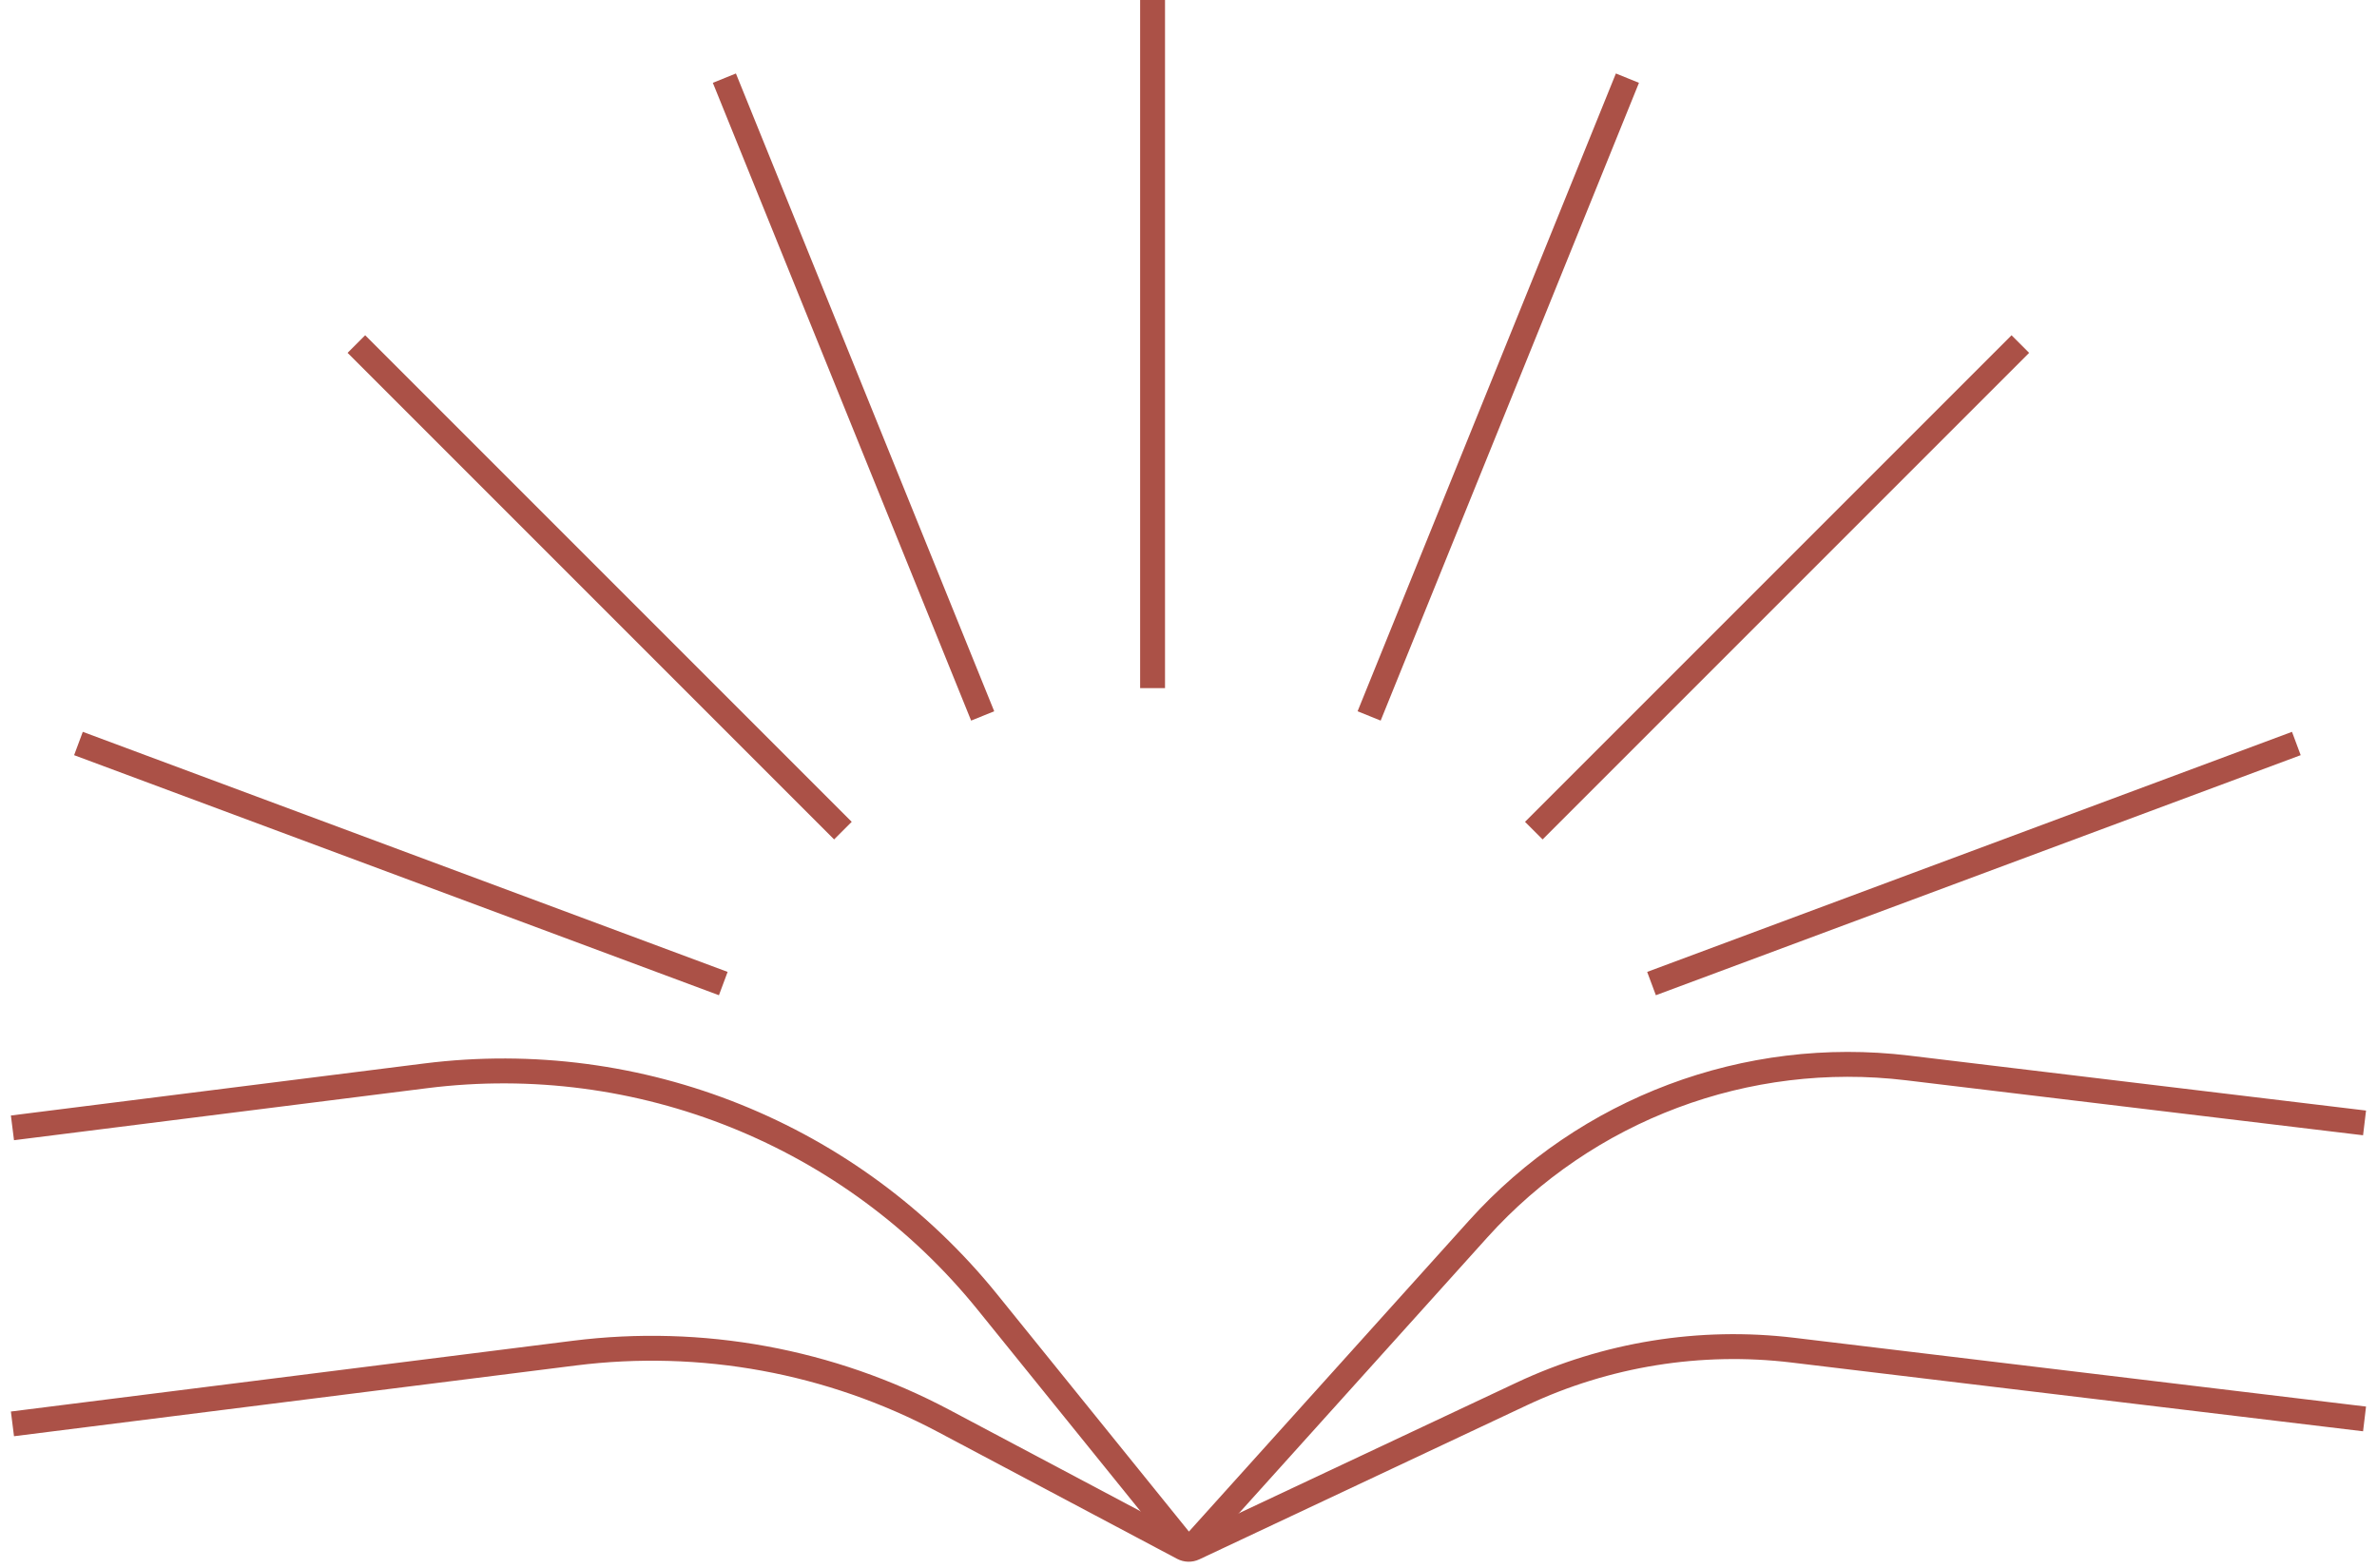
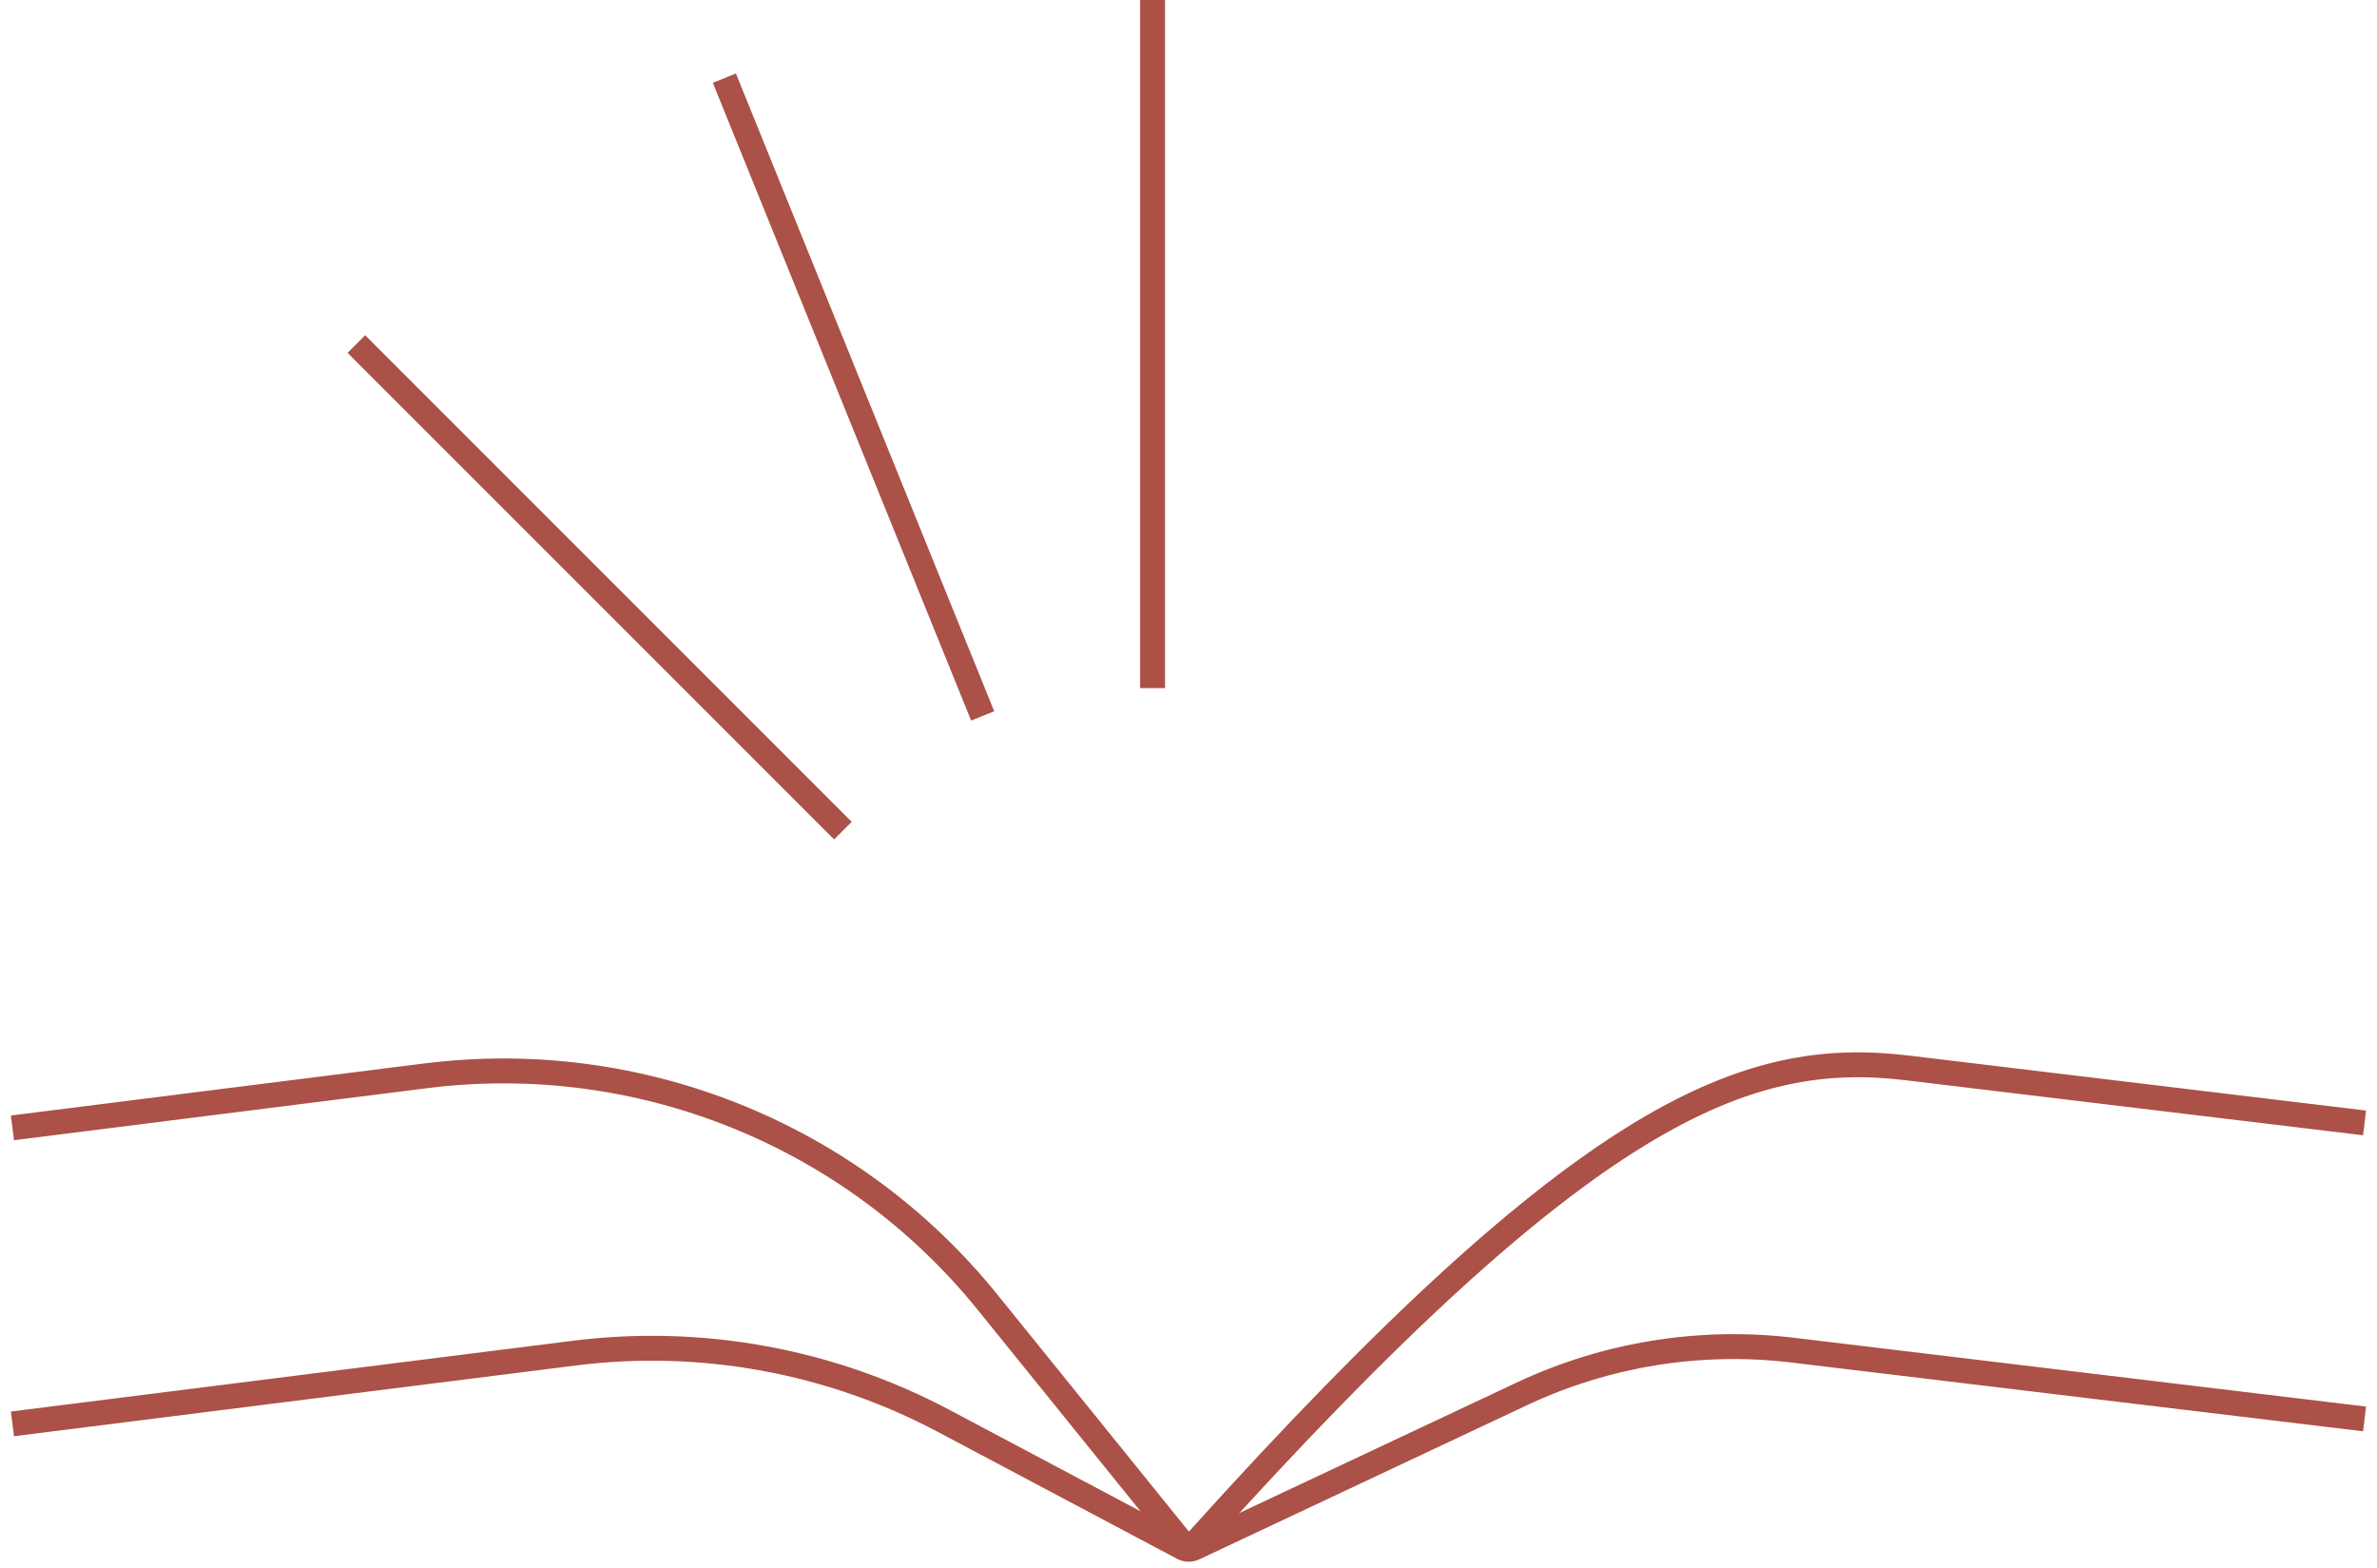
<svg xmlns="http://www.w3.org/2000/svg" width="191" height="126" viewBox="0 0 191 126" fill="none">
-   <path d="M1 90.62L34.209 86.438C51.386 84.275 68.459 91.151 79.342 104.615L94.756 123.685C95.143 124.164 95.865 124.183 96.277 123.726L118.774 98.748C127.483 89.079 140.352 84.25 153.273 85.804L190 90.222" stroke="#AB5147" stroke-width="2" />
+   <path d="M1 90.62L34.209 86.438C51.386 84.275 68.459 91.151 79.342 104.615L94.756 123.685C95.143 124.164 95.865 124.183 96.277 123.726C127.483 89.079 140.352 84.25 153.273 85.804L190 90.222" stroke="#AB5147" stroke-width="2" />
  <path d="M1 114.404L46.138 108.72C56.354 107.434 66.719 109.333 75.816 114.159L95.051 124.363C95.329 124.51 95.66 124.518 95.945 124.384L122.268 112.001C129.062 108.805 136.618 107.585 144.072 108.482L190 114.006" stroke="#AB5147" stroke-width="2" />
  <path d="M92.613 0L92.613 55.288" stroke="#AB5147" stroke-width="2" />
-   <path d="M162.342 27.644L123.247 66.738" stroke="#AB5147" stroke-width="2" />
-   <path d="M184.519 59.738L132.705 79.026" stroke="#AB5147" stroke-width="2" />
-   <path d="M6.304 59.738L58.118 79.026" stroke="#AB5147" stroke-width="2" />
-   <path d="M130.769 6.279L110.014 57.523" stroke="#AB5147" stroke-width="2" />
  <path d="M58.206 6.279L78.961 57.523" stroke="#AB5147" stroke-width="2" />
  <path d="M28.637 27.644L67.731 66.738" stroke="#AB5147" stroke-width="2" />
</svg>